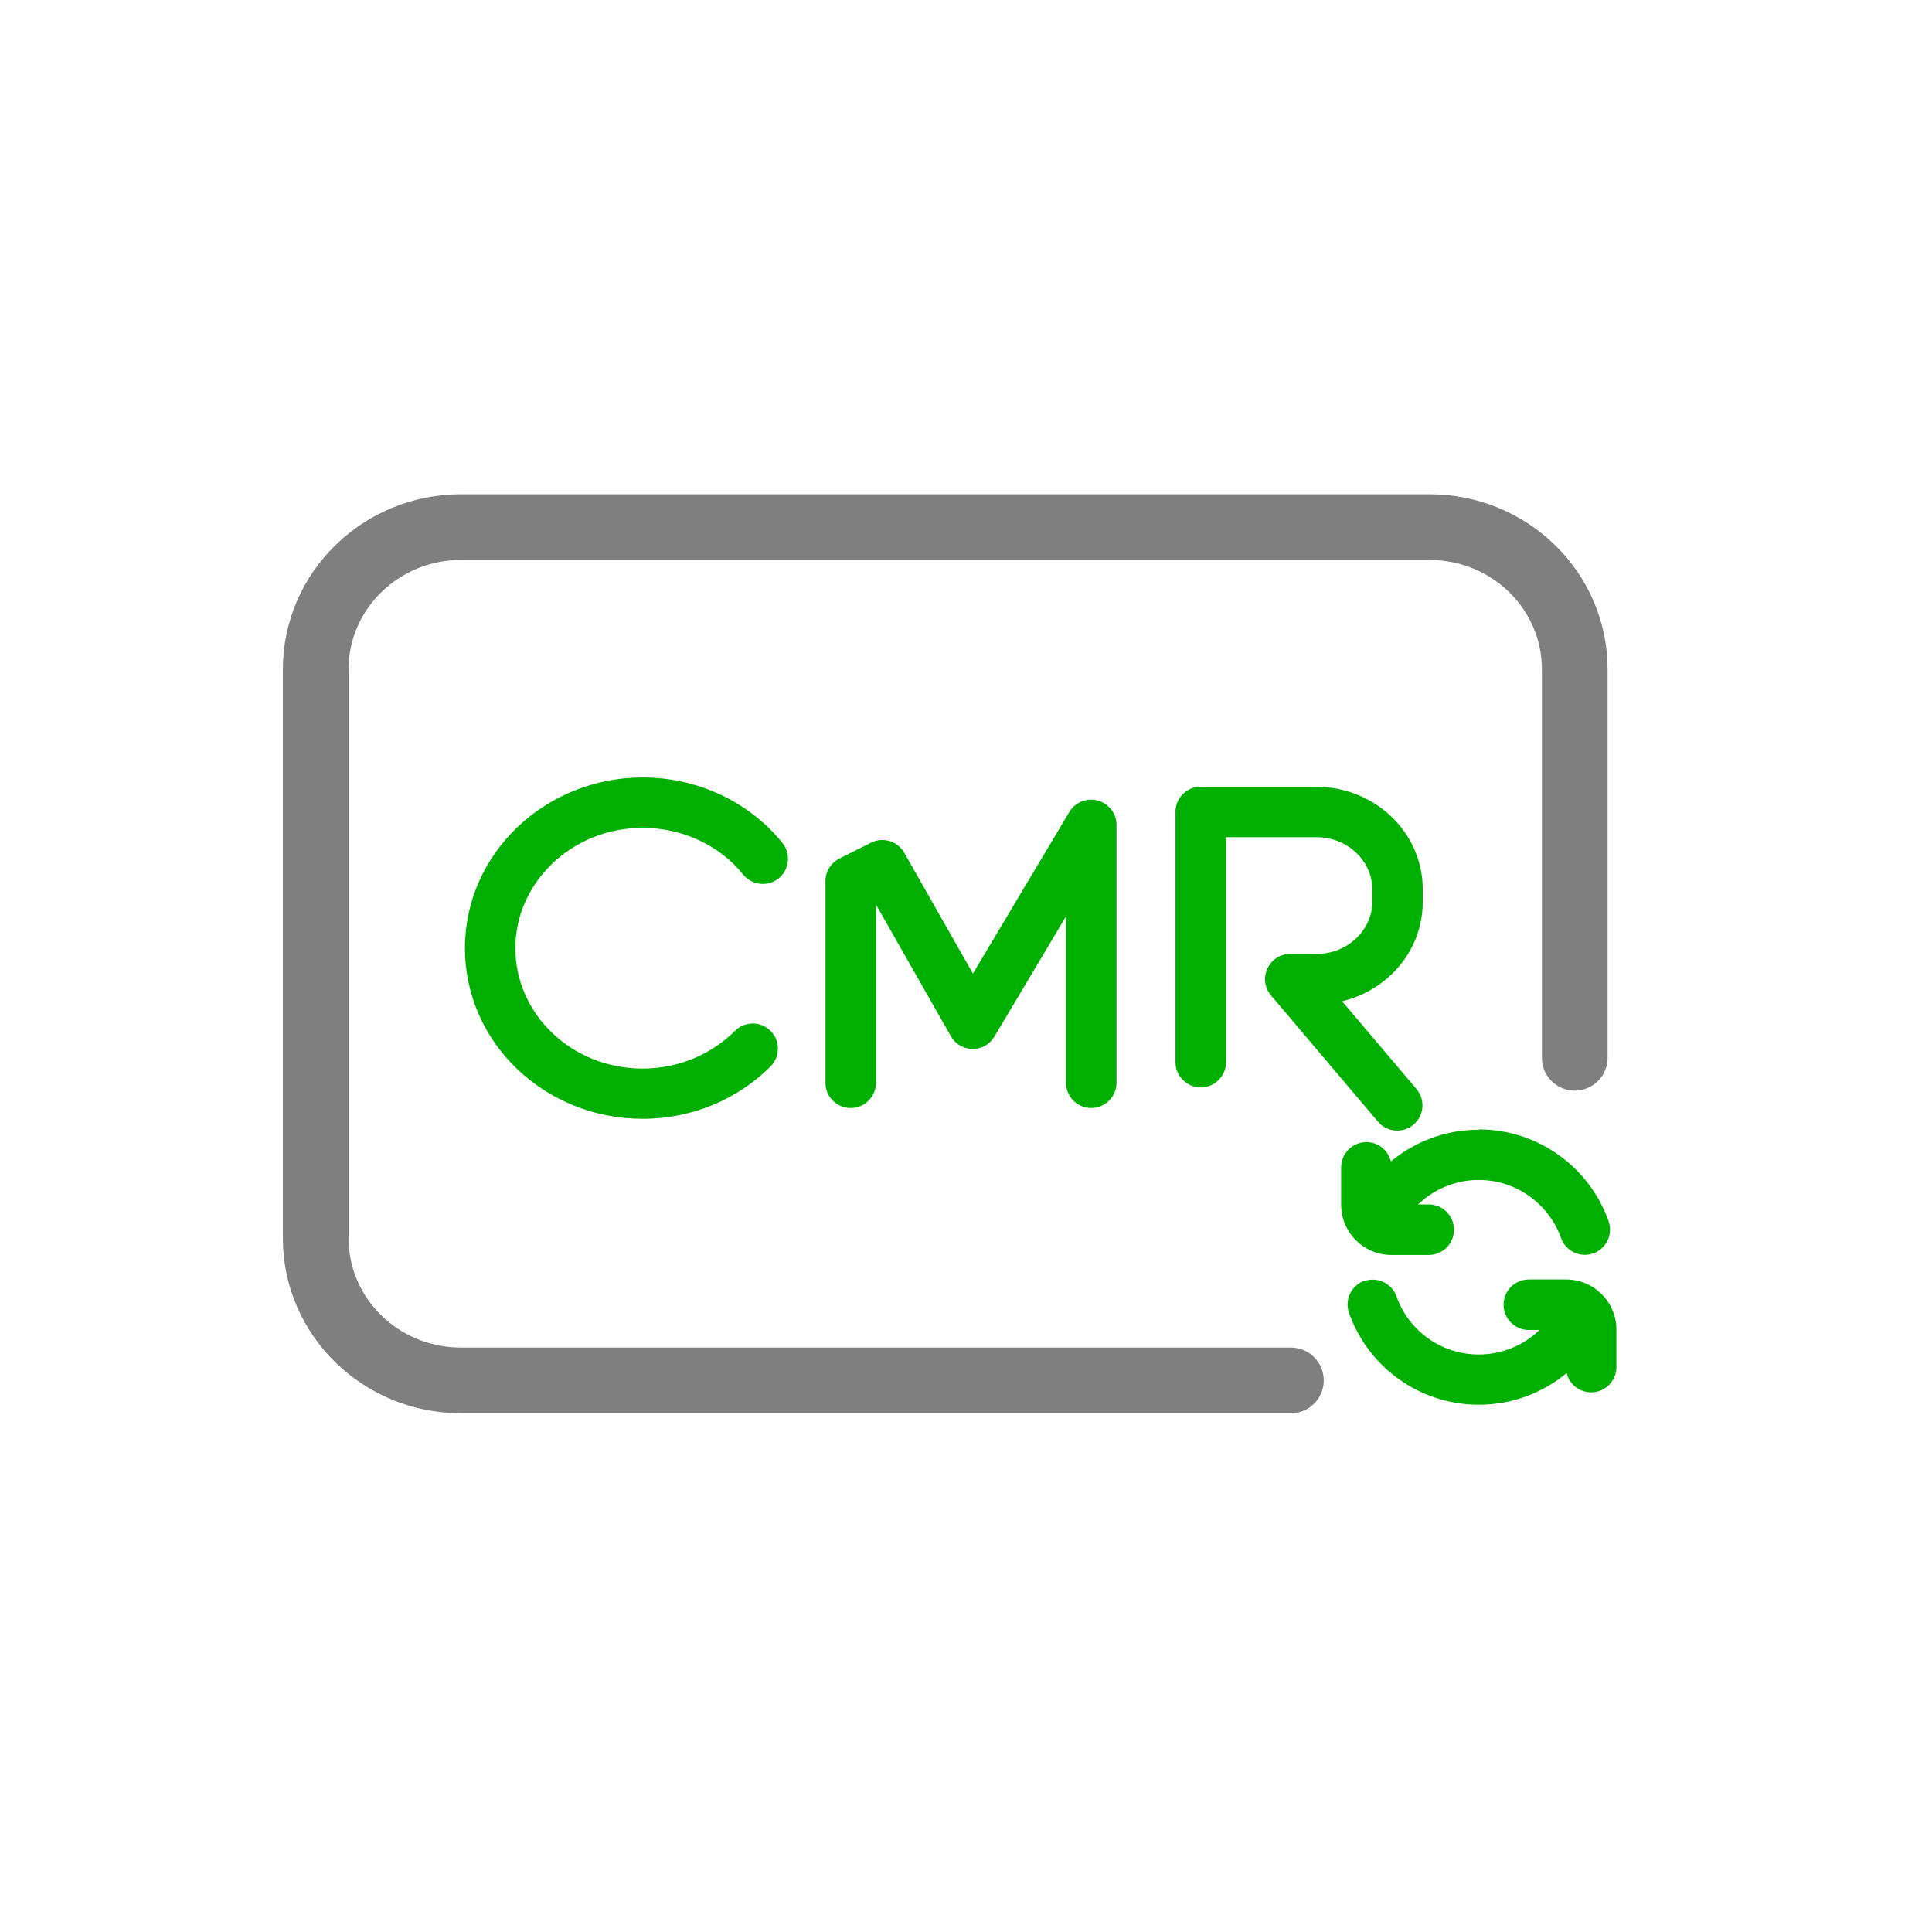
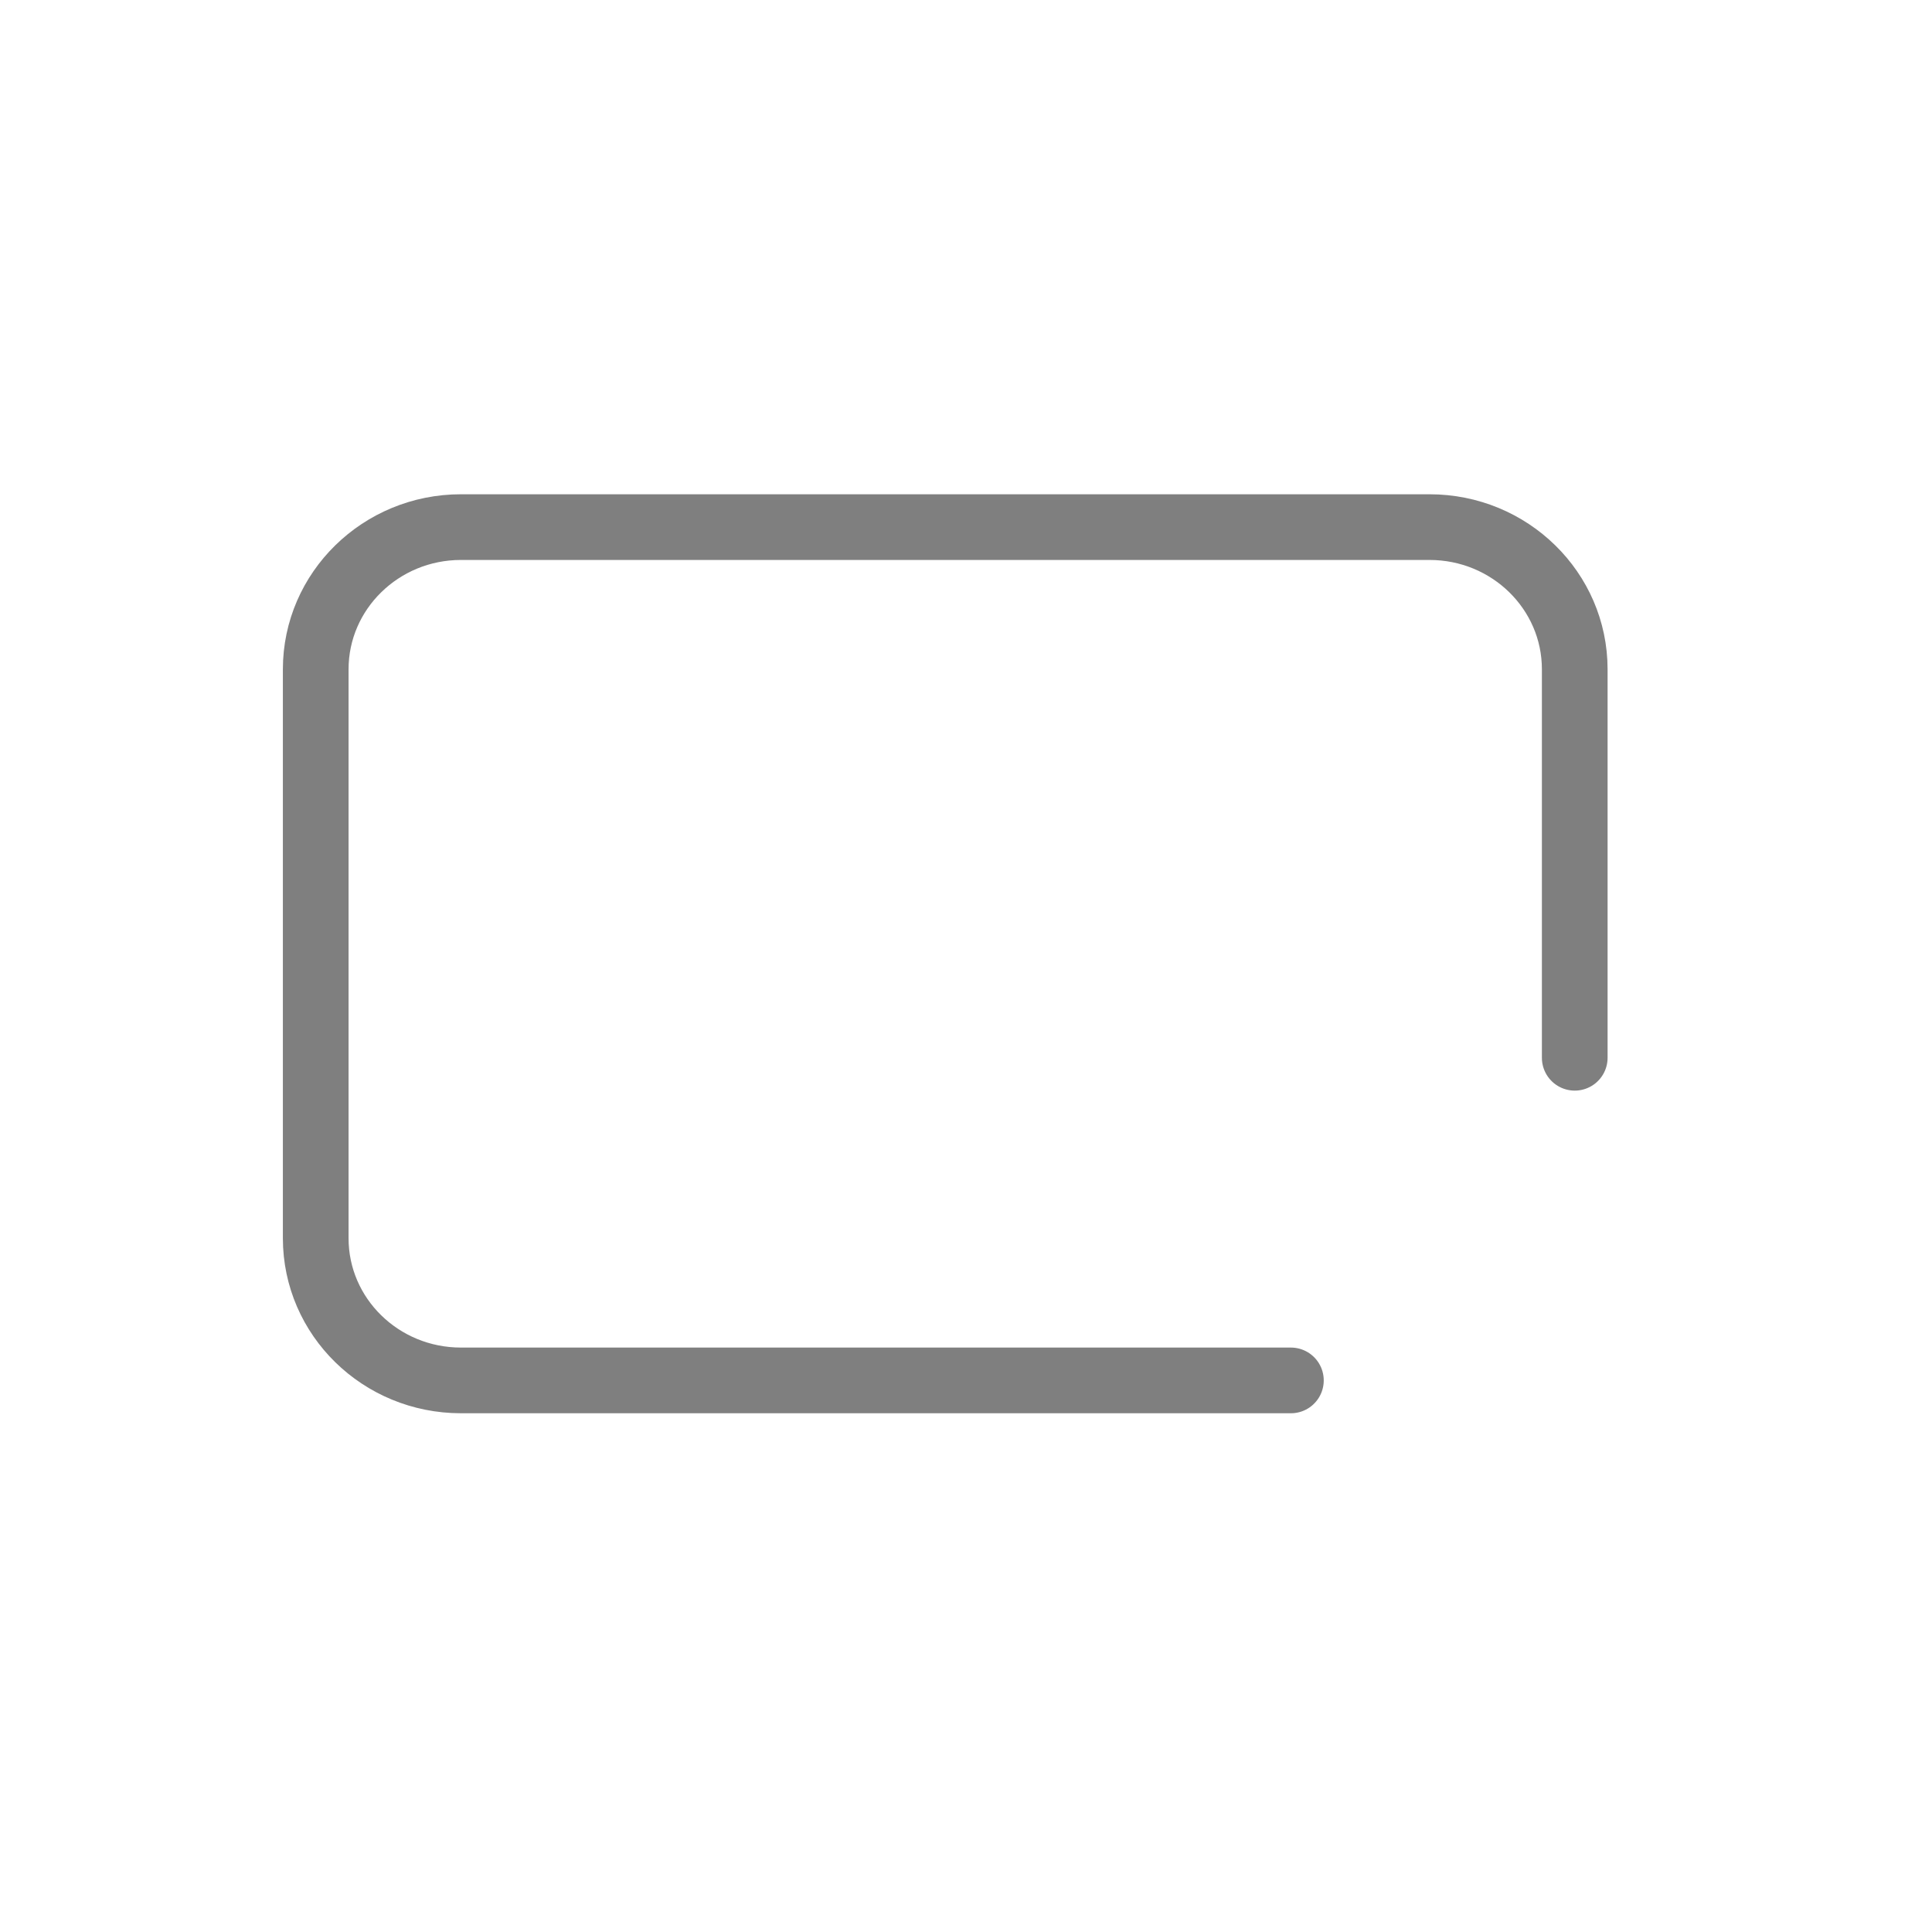
<svg xmlns="http://www.w3.org/2000/svg" id="Capa_1" data-name="Capa 1" viewBox="0 0 120 120">
  <defs>
    <style>
      .cls-1 {
        fill: none;
        stroke: #7f7f7f;
        stroke-linecap: round;
        stroke-linejoin: round;
        stroke-width: 4.08px;
      }

      .cls-1, .cls-2 {
        fill-rule: evenodd;
      }

      .cls-2 {
        fill: #00b000;
      }
    </style>
  </defs>
-   <path class="cls-2" d="M32.01,58.89c0-4.04,3.48-7.47,7.9-7.47,2.57,0,4.84,1.15,6.25,2.9.54.67,1.53.78,2.2.24.67-.54.78-1.53.24-2.2-2.01-2.5-5.19-4.07-8.69-4.07-6.01,0-11.03,4.69-11.03,10.6s4.99,10.6,11.03,10.6c3.12,0,5.92-1.23,7.95-3.25.61-.61.61-1.6,0-2.21-.61-.61-1.6-.61-2.21,0-1.45,1.44-3.47,2.34-5.74,2.34-4.44,0-7.9-3.42-7.9-7.47ZM91.85,70.17c-2.08,0-3.98.74-5.46,1.97-.17-.69-.78-1.2-1.52-1.2-.86,0-1.57.7-1.57,1.57v2.31c0,1.73,1.4,3.13,3.13,3.13h2.31c.86,0,1.57-.7,1.57-1.57s-.7-1.57-1.57-1.57h-.66c.98-.94,2.3-1.52,3.77-1.52,2.36,0,4.36,1.51,5.11,3.61.29.81,1.18,1.24,2,.95.81-.29,1.24-1.18.95-2-1.17-3.32-4.34-5.7-8.06-5.7ZM84.74,79.57c.81-.29,1.71.14,2,.95.74,2.11,2.75,3.61,5.11,3.61,1.46,0,2.79-.58,3.77-1.52h-.66c-.86,0-1.57-.7-1.57-1.57s.7-1.57,1.57-1.57h2.31c1.73,0,3.13,1.4,3.13,3.13v2.31c0,.86-.7,1.57-1.57,1.57-.74,0-1.36-.51-1.52-1.2-1.48,1.23-3.38,1.97-5.46,1.97-3.72,0-6.89-2.38-8.06-5.7-.29-.81.14-1.71.95-2ZM68.2,49.73c.68.19,1.15.8,1.15,1.51v16.01c0,.86-.7,1.57-1.57,1.57s-1.57-.7-1.57-1.57v-10.33l-4.45,7.47c-.29.48-.8.77-1.36.76-.56,0-1.07-.31-1.34-.79l-4.65-8.17v11.06c0,.86-.7,1.57-1.57,1.57s-1.57-.7-1.57-1.57v-12.52c0-.59.33-1.13.86-1.4l1.97-.99c.74-.37,1.65-.1,2.06.62l4.27,7.51,5.99-10.04c.36-.6,1.08-.89,1.76-.71ZM74.58,48.86c-.86,0-1.57.7-1.57,1.57v15.54c0,.86.7,1.57,1.57,1.57s1.57-.7,1.57-1.57v-13.97h5.62c1.98,0,3.47,1.52,3.47,3.24v.77c0,1.71-1.49,3.24-3.47,3.24h-1.63c-.61,0-1.16.35-1.42.91-.26.55-.17,1.2.23,1.67l6.64,7.84c.56.66,1.55.74,2.21.18.66-.56.74-1.55.18-2.21l-4.62-5.45c2.84-.68,5.01-3.14,5.01-6.18v-.77c0-3.58-3.03-6.37-6.6-6.37h-7.18Z" />
  <path class="cls-1" d="M97.81,65.7v-24.13c0-4.88-4.04-8.83-9.02-8.83H28.63c-4.98,0-9.02,3.96-9.02,8.83v35.34c0,4.88,4.04,8.83,9.02,8.83h51.55" />
</svg>